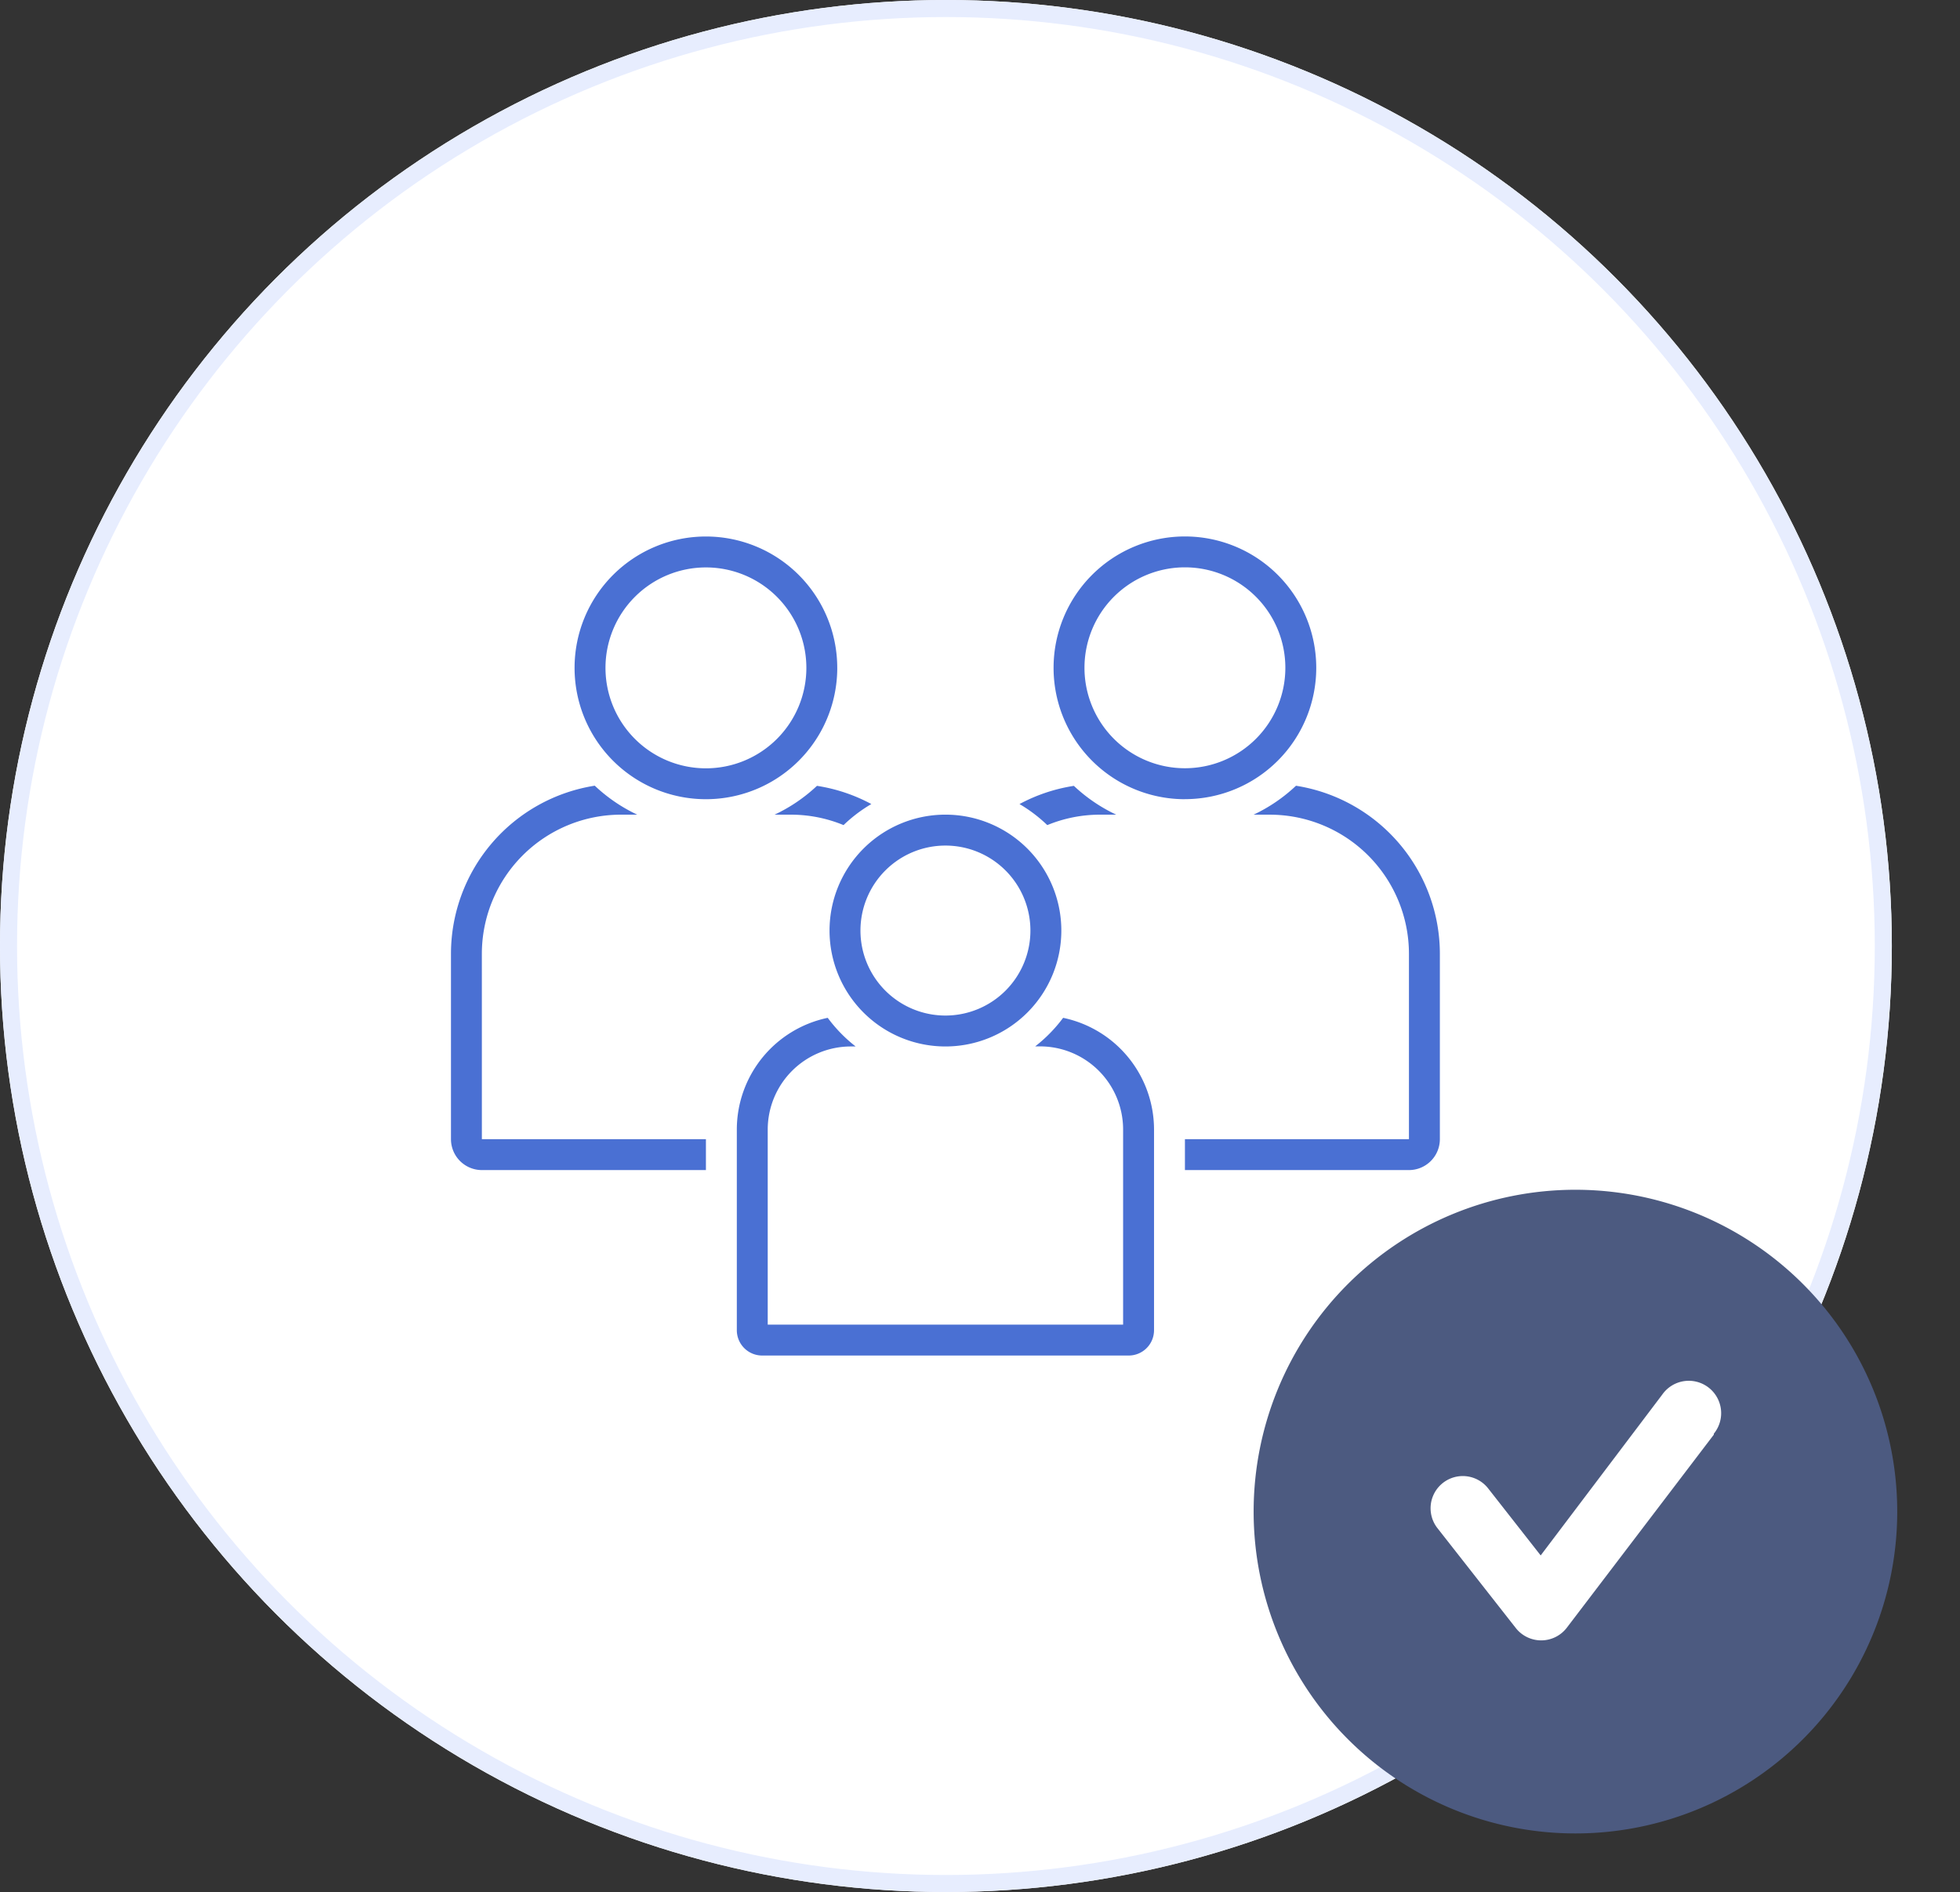
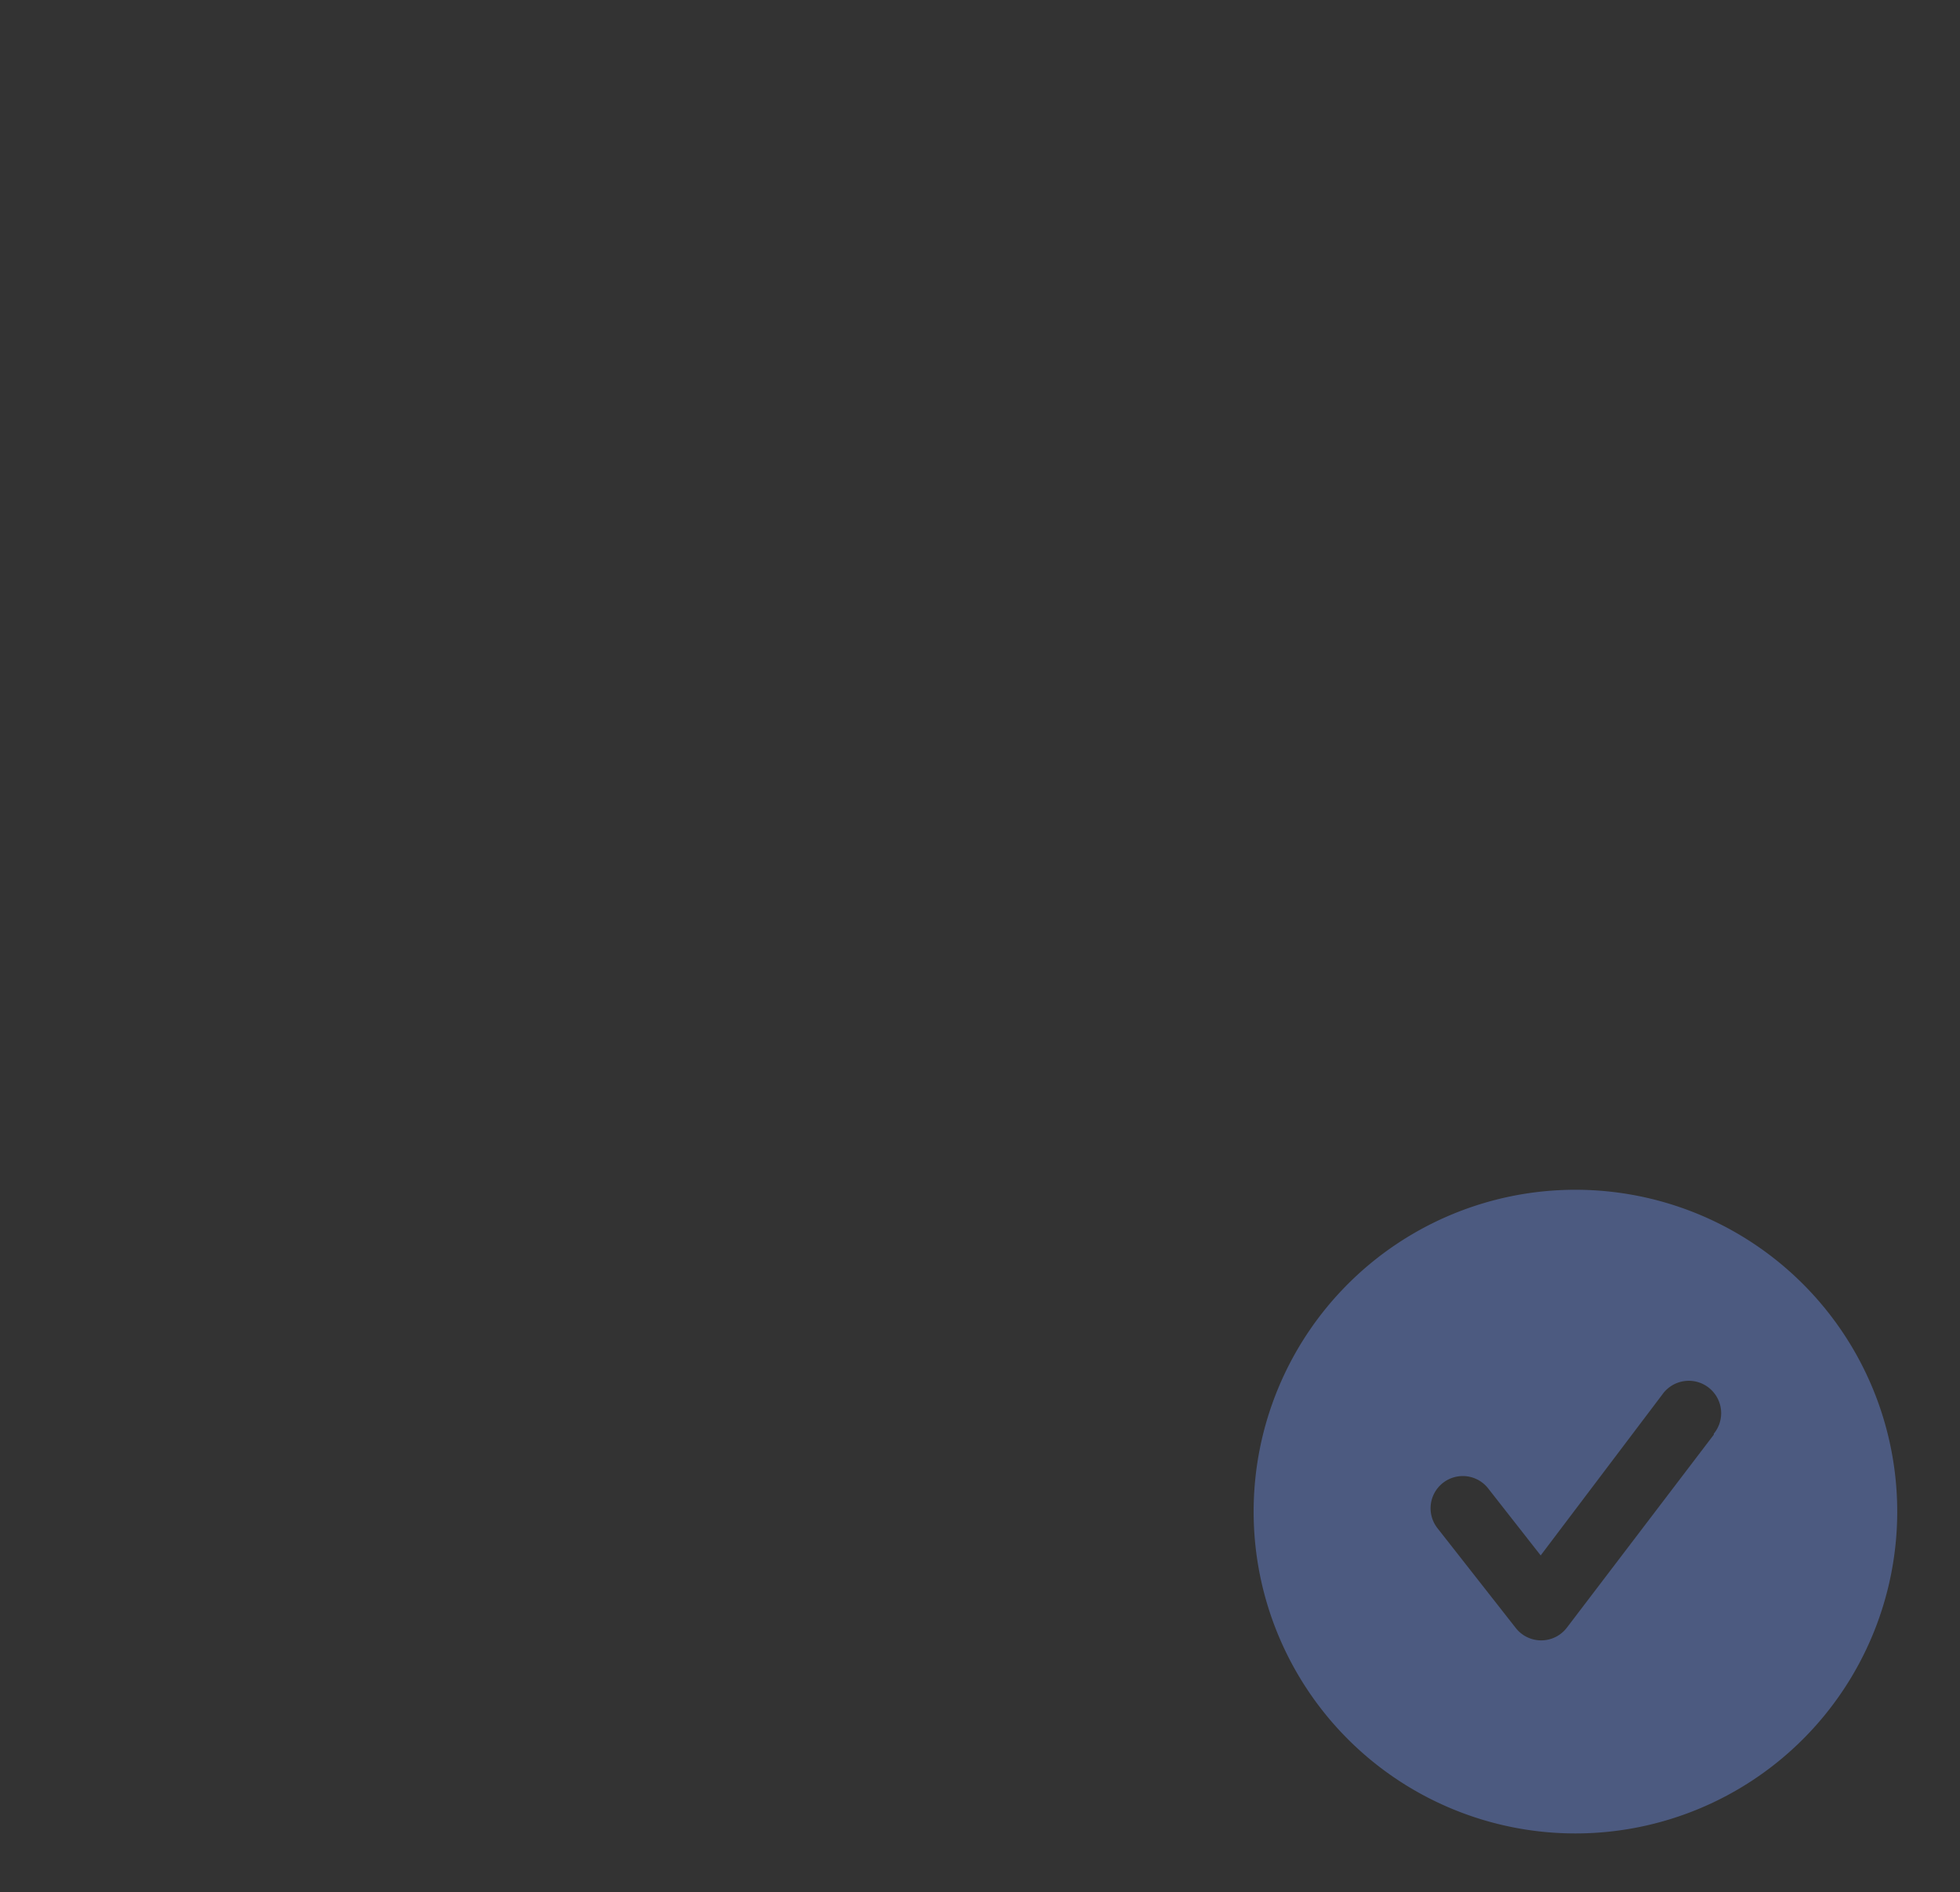
<svg xmlns="http://www.w3.org/2000/svg" width="115" height="111" viewBox="0 0 115 111">
  <rect x="0" y="0" width="115" height="111" fill="#333333" stroke="none" />
  <g id="Group_49073" data-name="Group 49073" transform="translate(-0.102)">
    <g id="Ellipse_2290" data-name="Ellipse 2290" transform="translate(0.102)" fill="#fff" stroke="#e7edfe" stroke-width="1">
-       <circle cx="55.5" cy="55.5" r="55.5" stroke="none" />
-       <circle cx="55.5" cy="55.5" r="55" fill="none" />
-     </g>
+       </g>
    <g id="Group_49077" data-name="Group 49077" transform="translate(26.562 31.475)">
-       <path id="Path_26336" data-name="Path 26336" d="M56.145,73.3a8.672,8.672,0,0,1-1.639,1.675h.286a4.878,4.878,0,0,1,4.873,4.873V91.3H38.813V79.853a4.878,4.878,0,0,1,4.873-4.873h.286A8.672,8.672,0,0,1,42.333,73.3,6.7,6.7,0,0,0,37,79.853V91.627a1.486,1.486,0,0,0,1.485,1.485H59.994a1.486,1.486,0,0,0,1.485-1.485V79.853A6.7,6.7,0,0,0,56.145,73.3Z" transform="translate(-20.228 -45.062)" fill="#4a70d3" />
-       <path id="Path_26337" data-name="Path 26337" d="M22.212,34.118a6.8,6.8,0,1,0,6.8-6.8A6.8,6.8,0,0,0,22.212,34.118Zm6.8-4.986a4.986,4.986,0,1,1-4.986,4.986,4.986,4.986,0,0,1,4.986-4.986Zm-27.2,6.346a8.169,8.169,0,0,1,8.159-8.159h.958a9.543,9.543,0,0,1-2.492-1.7A9.988,9.988,0,0,0,0,35.478V46.357a1.815,1.815,0,0,0,1.813,1.813H14.959V46.357H1.813Zm17.174-8.159h.958a8.109,8.109,0,0,1,3.09.612,8.657,8.657,0,0,1,1.63-1.235,9.9,9.9,0,0,0-3.19-1.068A9.543,9.543,0,0,1,18.987,27.319Zm3.678-8.613a7.706,7.706,0,1,0-7.706,7.706A7.706,7.706,0,0,0,22.665,18.706ZM14.959,24.6a5.893,5.893,0,1,1,5.893-5.893A5.893,5.893,0,0,1,14.959,24.6Zm23.118,2.72h.958a9.543,9.543,0,0,1-2.487-1.691,9.9,9.9,0,0,0-3.19,1.068,8.657,8.657,0,0,1,1.63,1.235A8.109,8.109,0,0,1,38.077,27.319Zm11.506-1.7a9.543,9.543,0,0,1-2.492,1.7h.958a8.169,8.169,0,0,1,8.159,8.159V46.357H43.064v1.813H56.209a1.815,1.815,0,0,0,1.813-1.813V35.478a9.988,9.988,0,0,0-8.439-9.855Zm-6.52.789a7.706,7.706,0,1,0-7.706-7.706A7.706,7.706,0,0,0,43.064,26.412Zm0-13.6a5.893,5.893,0,1,1-5.893,5.893,5.893,5.893,0,0,1,5.893-5.893Z" transform="translate(0 -11)" fill="#4a70d3" />
-     </g>
+       </g>
    <g id="Layer_2" data-name="Layer 2" transform="translate(70 67)">
      <g id="checkmark-circle-2" transform="translate(0)">
-         <rect id="Rectangle_5763" data-name="Rectangle 5763" width="45" height="44" transform="translate(0.102 0)" fill="#4c5a80" opacity="0" />
        <path id="Path_26333" data-name="Path 26333" d="M20.881,2A18.881,18.881,0,1,0,39.762,20.881,18.881,18.881,0,0,0,20.881,2ZM29,16.368,20.371,27.7a1.894,1.894,0,0,1-2.983.019l-4.607-5.872a1.89,1.89,0,0,1,2.983-2.322l3.078,3.927,7.137-9.441A1.9,1.9,0,1,1,29,16.312Z" transform="translate(1.657 0.8)" fill="#4c5a80" />
      </g>
    </g>
  </g>
</svg>